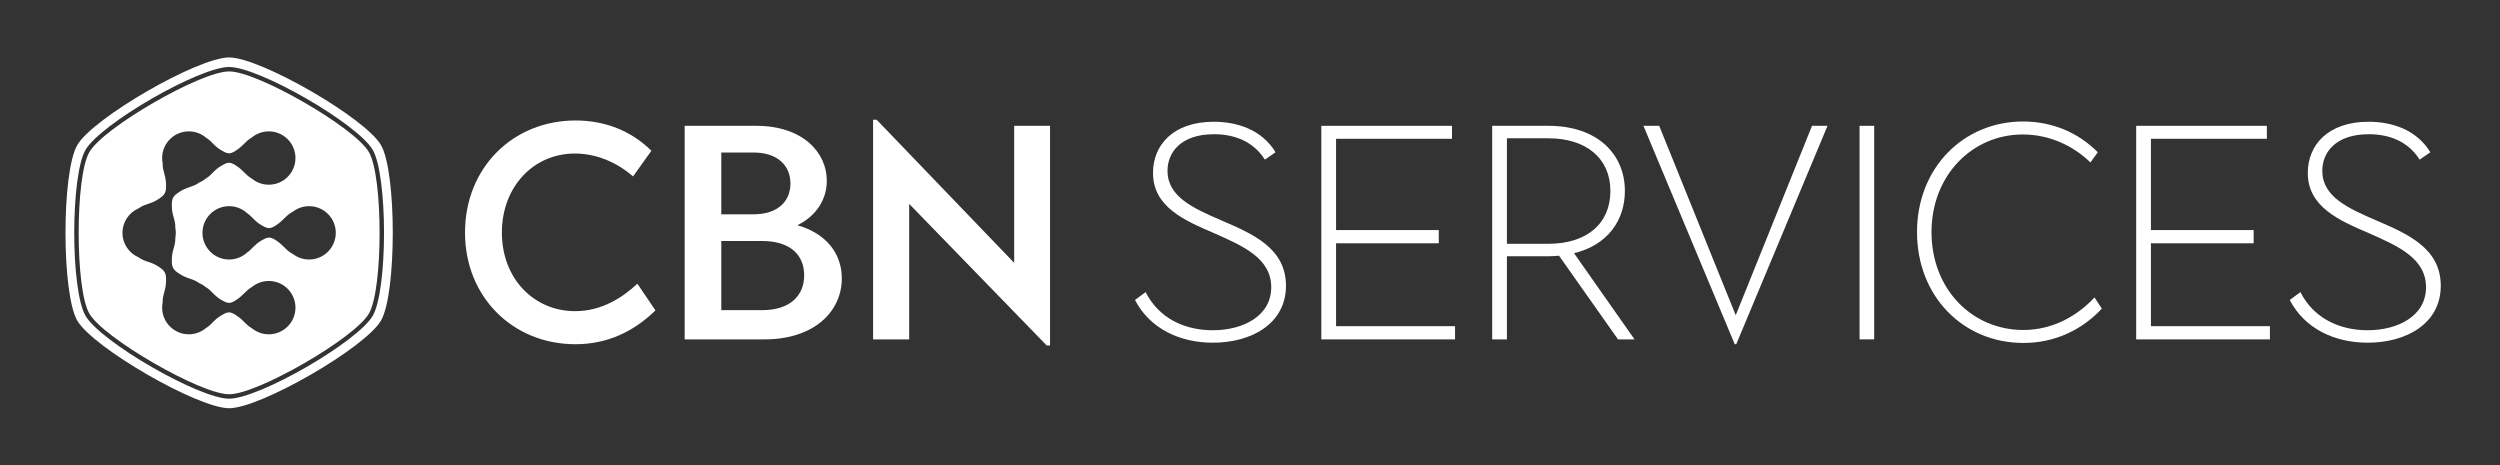
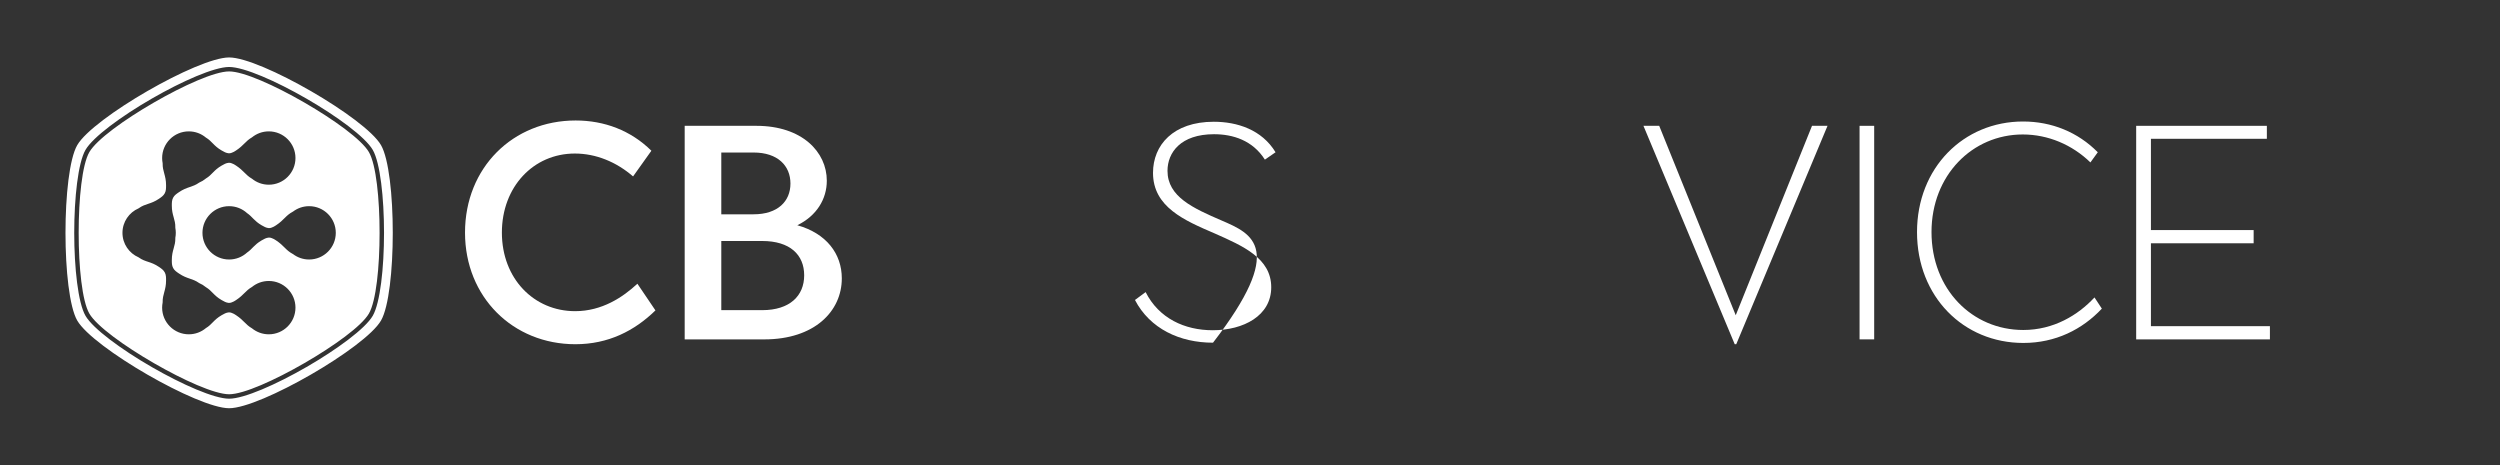
<svg xmlns="http://www.w3.org/2000/svg" xmlns:ns1="http://www.serif.com/" width="100%" height="100%" viewBox="0 0 215 40" version="1.1" xml:space="preserve" style="fill-rule:evenodd;clip-rule:evenodd;stroke-linejoin:round;stroke-miterlimit:2;">
  <rect x="0" y="0" width="215" height="40" fill="#333333" stroke="none" />
  <g transform="matrix(0.014,0,0,0.014,58.915,15.823)">
    <g id="Logo">
      <g transform="matrix(156.18,0,0,156.18,-248177,-520179)">
        <path d="M1584.73,3336.94C1586.03,3336.94 1587.06,3336.41 1587.88,3335.61L1587.17,3334.56C1586.6,3335.09 1585.78,3335.64 1584.72,3335.64C1583.1,3335.64 1581.84,3334.36 1581.84,3332.55C1581.84,3330.75 1583.08,3329.44 1584.71,3329.44C1585.54,3329.44 1586.34,3329.77 1587,3330.34L1587.72,3329.33C1586.91,3328.53 1585.87,3328.14 1584.74,3328.14C1582.28,3328.14 1580.39,3329.99 1580.39,3332.55C1580.39,3335.09 1582.28,3336.94 1584.73,3336.94Z" style="fill:white;fill-rule:nonzero;" />
        <path d="M1589.03,3336.75L1592.16,3336.75C1594.14,3336.75 1595.21,3335.64 1595.21,3334.35C1595.21,3333.38 1594.6,3332.58 1593.46,3332.26C1594.22,3331.89 1594.62,3331.23 1594.62,3330.51C1594.62,3329.38 1593.65,3328.35 1591.85,3328.35L1589.03,3328.35L1589.03,3336.75ZM1590.47,3331.83L1590.47,3329.4L1591.74,3329.4C1592.69,3329.4 1593.19,3329.92 1593.19,3330.62C1593.19,3331.32 1592.69,3331.83 1591.74,3331.83L1590.47,3331.83ZM1590.47,3335.6L1590.47,3332.88L1592.08,3332.88C1593.17,3332.88 1593.73,3333.42 1593.73,3334.23C1593.73,3335.04 1593.16,3335.6 1592.08,3335.6L1590.47,3335.6Z" style="fill:white;fill-rule:nonzero;" />
-         <path d="M1603.27,3336.99L1603.4,3336.99L1603.4,3328.35L1601.99,3328.35L1601.99,3333.74L1596.58,3328.11L1596.44,3328.11L1596.44,3336.75L1597.86,3336.75L1597.86,3331.42L1603.27,3336.99Z" style="fill:white;fill-rule:nonzero;" />
-         <path d="M1609.81,3336.88C1611.31,3336.88 1612.68,3336.14 1612.68,3334.64C1612.68,3333.16 1611.37,3332.6 1610.14,3332.07C1609.03,3331.59 1608.02,3331.14 1608.02,3330.12C1608.02,3329.4 1608.54,3328.68 1609.85,3328.68C1610.59,3328.68 1611.37,3328.92 1611.85,3329.68L1612.27,3329.39C1611.73,3328.5 1610.76,3328.19 1609.84,3328.19C1608.24,3328.19 1607.45,3329.11 1607.45,3330.2C1607.45,3331.54 1608.68,3332.07 1609.87,3332.58C1611,3333.08 1612.1,3333.56 1612.1,3334.7C1612.1,3335.82 1611.01,3336.39 1609.8,3336.39C1608.69,3336.39 1607.68,3335.92 1607.16,3334.89L1606.74,3335.2C1607.33,3336.33 1608.5,3336.88 1609.81,3336.88Z" style="fill:white;fill-rule:nonzero;" />
-         <path d="M1614.07,3336.75L1619.33,3336.75L1619.33,3336.23L1614.65,3336.23L1614.65,3332.97L1618.69,3332.97L1618.69,3332.45L1614.65,3332.45L1614.65,3328.86L1619.21,3328.86L1619.21,3328.35L1614.07,3328.35L1614.07,3336.75Z" style="fill:white;fill-rule:nonzero;" />
-         <path d="M1620.79,3336.75L1621.37,3336.75L1621.37,3333.48L1623,3333.48C1623.14,3333.48 1623.29,3333.47 1623.42,3333.46L1625.74,3336.75L1626.39,3336.75L1624.01,3333.36C1625.33,3333.04 1626.01,3332.07 1626.01,3330.91C1626.01,3329.5 1624.97,3328.35 1623,3328.35L1620.79,3328.35L1620.79,3336.75ZM1621.37,3332.99L1621.37,3328.84L1623,3328.84C1624.5,3328.84 1625.44,3329.64 1625.44,3330.91C1625.44,3332.2 1624.51,3332.99 1623,3332.99L1621.37,3332.99Z" style="fill:white;fill-rule:nonzero;" />
+         <path d="M1609.81,3336.88C1612.68,3333.16 1611.37,3332.6 1610.14,3332.07C1609.03,3331.59 1608.02,3331.14 1608.02,3330.12C1608.02,3329.4 1608.54,3328.68 1609.85,3328.68C1610.59,3328.68 1611.37,3328.92 1611.85,3329.68L1612.27,3329.39C1611.73,3328.5 1610.76,3328.19 1609.84,3328.19C1608.24,3328.19 1607.45,3329.11 1607.45,3330.2C1607.45,3331.54 1608.68,3332.07 1609.87,3332.58C1611,3333.08 1612.1,3333.56 1612.1,3334.7C1612.1,3335.82 1611.01,3336.39 1609.8,3336.39C1608.69,3336.39 1607.68,3335.92 1607.16,3334.89L1606.74,3335.2C1607.33,3336.33 1608.5,3336.88 1609.81,3336.88Z" style="fill:white;fill-rule:nonzero;" />
        <path d="M1630.33,3336.94L1630.39,3336.94L1633.98,3328.35L1633.37,3328.35L1630.37,3335.8L1627.36,3328.35L1626.74,3328.35L1630.33,3336.94Z" style="fill:white;fill-rule:nonzero;" />
        <rect x="1635.24" y="3328.35" width="0.575" height="8.399" style="fill:white;fill-rule:nonzero;" />
        <path d="M1641.68,3336.89C1642.95,3336.89 1644,3336.36 1644.77,3335.54L1644.48,3335.1C1643.83,3335.8 1642.87,3336.38 1641.68,3336.38C1639.67,3336.38 1638.07,3334.78 1638.07,3332.53C1638.07,3330.29 1639.68,3328.69 1641.66,3328.69C1642.65,3328.69 1643.6,3329.09 1644.32,3329.79L1644.61,3329.39C1643.83,3328.6 1642.8,3328.18 1641.67,3328.18C1639.33,3328.18 1637.5,3330 1637.5,3332.53C1637.5,3335.07 1639.33,3336.89 1641.68,3336.89Z" style="fill:white;fill-rule:nonzero;" />
        <path d="M1646.12,3336.75L1651.38,3336.75L1651.38,3336.23L1646.7,3336.23L1646.7,3332.97L1650.74,3332.97L1650.74,3332.45L1646.7,3332.45L1646.7,3328.86L1651.26,3328.86L1651.26,3328.35L1646.12,3328.35L1646.12,3336.75Z" style="fill:white;fill-rule:nonzero;" />
-         <path d="M1655.23,3336.88C1656.73,3336.88 1658.1,3336.14 1658.1,3334.64C1658.1,3333.16 1656.79,3332.6 1655.56,3332.07C1654.45,3331.59 1653.44,3331.14 1653.44,3330.12C1653.44,3329.4 1653.96,3328.68 1655.27,3328.68C1656.01,3328.68 1656.79,3328.92 1657.27,3329.68L1657.69,3329.39C1657.15,3328.5 1656.18,3328.19 1655.26,3328.19C1653.66,3328.19 1652.87,3329.11 1652.87,3330.2C1652.87,3331.54 1654.1,3332.07 1655.29,3332.58C1656.42,3333.08 1657.52,3333.56 1657.52,3334.7C1657.52,3335.82 1656.43,3336.39 1655.22,3336.39C1654.12,3336.39 1653.1,3335.92 1652.58,3334.89L1652.16,3335.2C1652.75,3336.33 1653.92,3336.88 1655.23,3336.88Z" style="fill:white;fill-rule:nonzero;" />
      </g>
      <g id="Logo1" ns1:id="Logo" transform="matrix(8.291,0,0,8.291,-8114.68,-2301.55)">
        <path d="M640.931,183.841C664.145,183.841 741.864,228.712 753.47,248.815C765.077,268.918 765.077,358.661 753.47,378.764C741.864,398.867 664.145,443.738 640.931,443.738C617.718,443.738 539.999,398.867 528.392,378.764C516.786,358.661 516.786,268.918 528.392,248.815C539.999,228.712 617.718,183.841 640.931,183.841ZM640.931,190.9C629.953,190.9 606.043,201.41 583.548,214.398C561.052,227.386 539.995,242.837 534.506,252.345C529.017,261.852 526.164,287.814 526.164,313.789C526.164,339.765 529.017,365.726 534.506,375.234C539.995,384.742 561.052,400.193 583.548,413.181C606.043,426.169 629.953,436.679 640.931,436.679C651.91,436.679 675.82,426.169 698.315,413.181C720.811,400.193 741.867,384.742 747.357,375.234C752.846,365.726 755.699,339.765 755.699,313.789C755.699,287.814 752.846,261.852 747.357,252.345C741.867,242.837 720.811,227.386 698.315,214.398C675.82,201.41 651.91,190.9 640.931,190.9ZM640.931,194.191C651.611,194.191 674.787,204.614 696.67,217.248C718.552,229.882 739.167,244.741 744.507,253.99C749.846,263.239 752.408,288.521 752.408,313.789C752.408,339.057 749.846,364.34 744.507,373.589C739.167,382.837 718.552,397.697 696.67,410.331C674.787,422.965 651.611,433.388 640.931,433.388C630.252,433.388 607.076,422.965 585.193,410.331C563.31,397.697 542.696,382.837 537.356,373.589C532.016,364.34 529.455,339.057 529.455,313.789C529.455,288.521 532.016,263.239 537.356,253.99C542.696,244.741 563.31,229.882 585.193,217.248C607.076,204.614 630.252,194.191 640.931,194.191ZM688.265,298.049C688.213,298.075 688.16,298.103 688.107,298.131C682.694,301.02 681.83,304.164 675.66,308.222C674.533,308.964 673.752,309.453 672.46,309.898C671.766,310.136 671.058,310.358 670.326,310.286C668.269,310.083 666.752,309.2 664.992,308.176C659.382,304.913 658.161,301.844 654.234,299.187C650.722,295.986 646.053,294.033 640.931,294.033C630.027,294.033 621.175,302.885 621.175,313.789C621.175,324.693 630.027,333.546 640.931,333.546C646.053,333.546 650.722,331.593 654.234,328.392C658.161,325.735 659.382,322.666 664.992,319.403C666.752,318.379 668.269,317.496 670.326,317.293C671.058,317.221 671.766,317.443 672.46,317.681C673.752,318.126 674.533,318.615 675.66,319.357C681.83,323.414 682.694,326.559 688.107,329.448C688.16,329.476 688.213,329.503 688.265,329.53C691.583,332.05 695.719,333.546 700.201,333.546C711.105,333.546 719.958,324.693 719.958,313.789C719.958,302.885 711.105,294.033 700.201,294.033C695.719,294.033 691.583,295.529 688.265,298.049ZM657.846,243.056C652.982,245.85 651.949,248.905 646.025,252.801C644.898,253.542 644.117,254.032 642.825,254.476C642.131,254.715 641.423,254.937 640.691,254.865C638.634,254.662 637.117,253.779 635.357,252.755C629.347,249.258 628.374,245.985 623.714,243.203C620.284,240.337 615.87,238.611 611.056,238.611C600.152,238.611 591.299,247.464 591.299,258.368C591.299,259.689 591.429,260.979 591.677,262.227L591.675,262.291C591.545,268.399 594.219,271.192 594.205,278.545C594.201,280.627 594.247,282.568 593.264,284.437C592.286,286.298 590.665,287.375 588.954,288.543C582.846,292.714 579.008,291.956 574.007,295.527C573.956,295.563 573.906,295.6 573.856,295.637C566.829,298.666 561.905,305.657 561.905,313.789C561.905,321.922 566.829,328.913 573.856,331.942C573.906,331.979 573.956,332.015 574.007,332.052C579.008,335.623 582.846,334.865 588.954,339.036C590.665,340.204 592.286,341.281 593.264,343.141C594.247,345.011 594.201,346.952 594.205,349.033C594.219,356.386 591.545,359.18 591.675,365.288L591.677,365.351C591.429,366.6 591.299,367.89 591.299,369.211C591.299,380.115 600.152,388.967 611.056,388.967C615.87,388.967 620.284,387.242 623.714,384.376C628.374,381.593 629.347,378.321 635.357,374.824C637.117,373.8 638.634,372.917 640.691,372.714C641.423,372.642 642.131,372.864 642.825,373.102C644.117,373.547 644.898,374.036 646.025,374.778C651.949,378.674 652.982,381.729 657.846,384.523C661.25,387.301 665.595,388.967 670.326,388.967C681.23,388.967 690.083,380.115 690.083,369.211C690.083,358.307 681.23,349.454 670.326,349.454C665.595,349.454 661.25,351.121 657.846,353.899C652.982,356.693 651.949,359.747 646.025,363.643C644.898,364.385 644.117,364.875 642.825,365.319C642.131,365.557 641.423,365.779 640.691,365.707C638.634,365.504 637.117,364.621 635.357,363.597C629.347,360.101 628.374,356.828 623.714,354.046C622.222,352.8 620.546,351.769 618.731,351.003L618.679,350.965C613.696,347.431 609.883,348.079 603.804,343.942C602.083,342.772 600.45,341.721 599.453,339.859C598.462,338.005 598.48,336.059 598.472,333.988C598.445,326.591 601.225,323.839 601.074,317.696C601.072,317.633 601.07,317.571 601.068,317.51C601.298,316.304 601.418,315.061 601.418,313.789C601.418,312.518 601.298,311.274 601.068,310.069C601.07,310.007 601.072,309.945 601.074,309.883C601.225,303.74 598.445,300.987 598.472,293.591C598.48,291.52 598.462,289.573 599.453,287.72C600.45,285.858 602.083,284.807 603.804,283.636C609.883,279.5 613.696,280.147 618.679,276.614L618.731,276.576C620.546,275.809 622.223,274.779 623.714,273.533C628.374,270.751 629.347,267.478 635.357,263.982C637.117,262.958 638.634,262.074 640.691,261.871C641.423,261.799 642.131,262.021 642.825,262.26C644.117,262.704 644.898,263.194 646.025,263.935C651.949,267.832 652.982,270.886 657.846,273.68C661.25,276.458 665.595,278.125 670.326,278.125C681.23,278.125 690.083,269.272 690.083,258.368C690.083,247.464 681.23,238.611 670.326,238.611C665.595,238.611 661.25,240.278 657.846,243.056Z" style="fill:white;" />
      </g>
    </g>
  </g>
</svg>